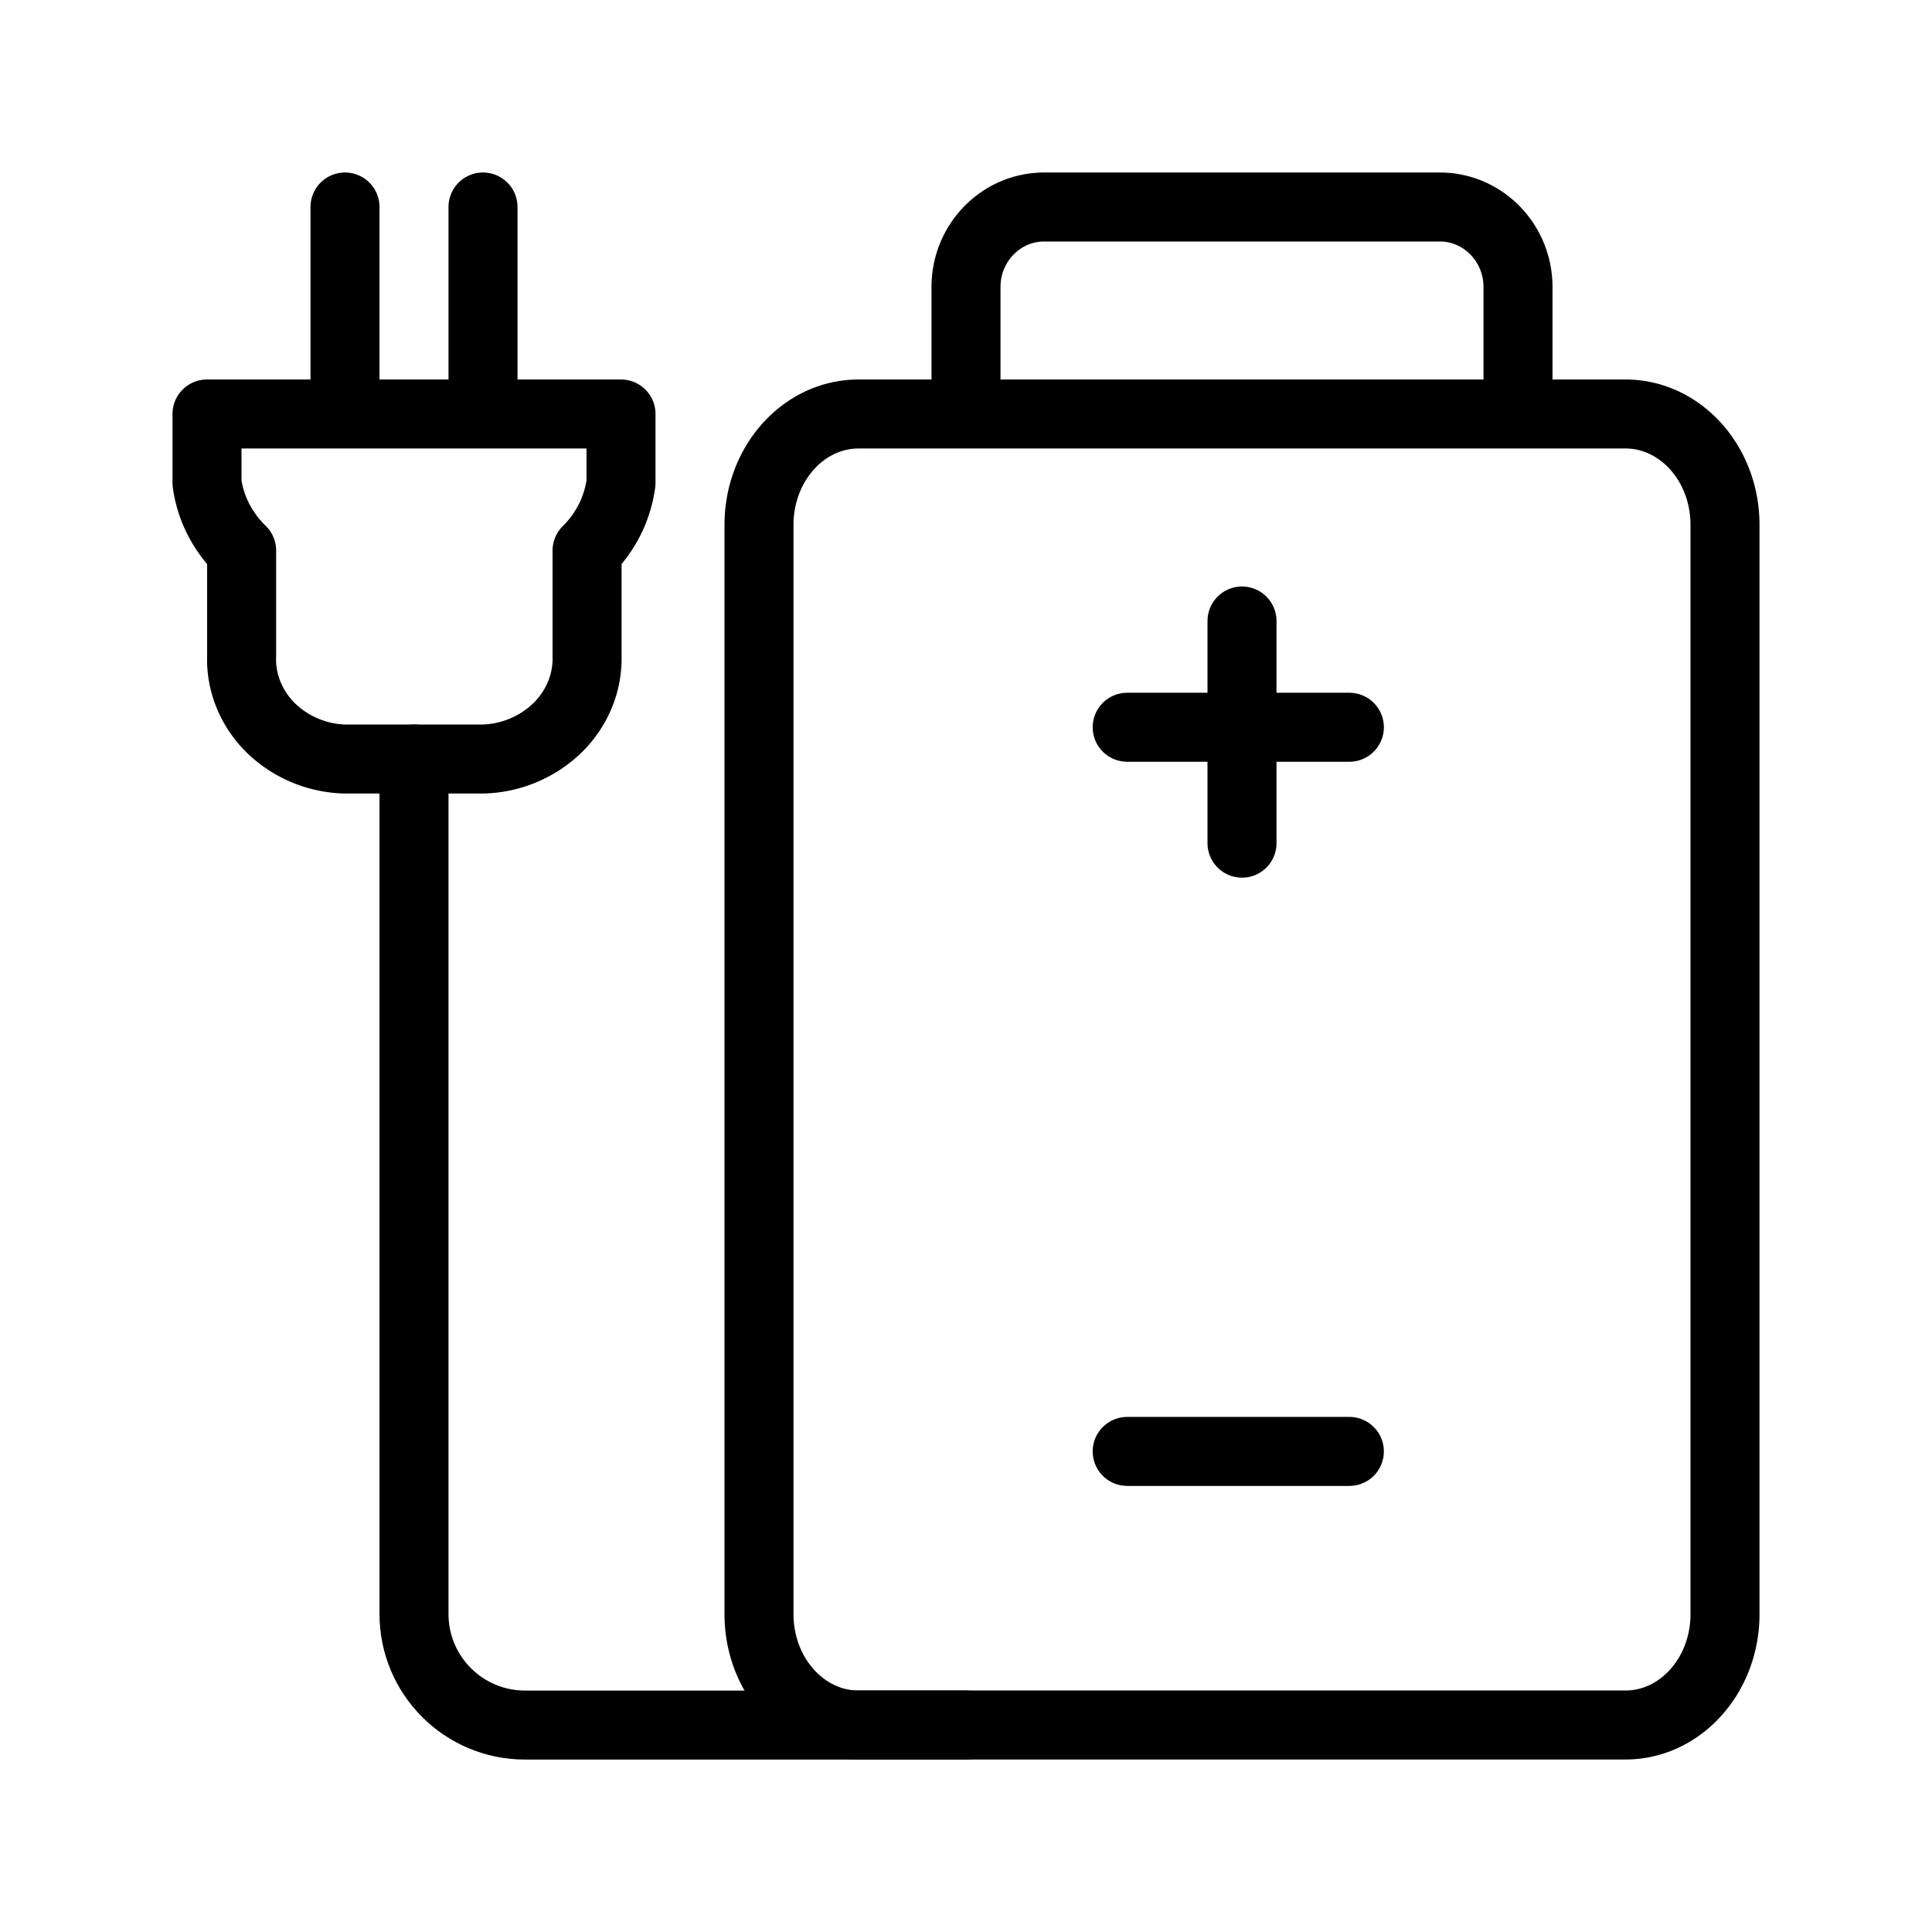
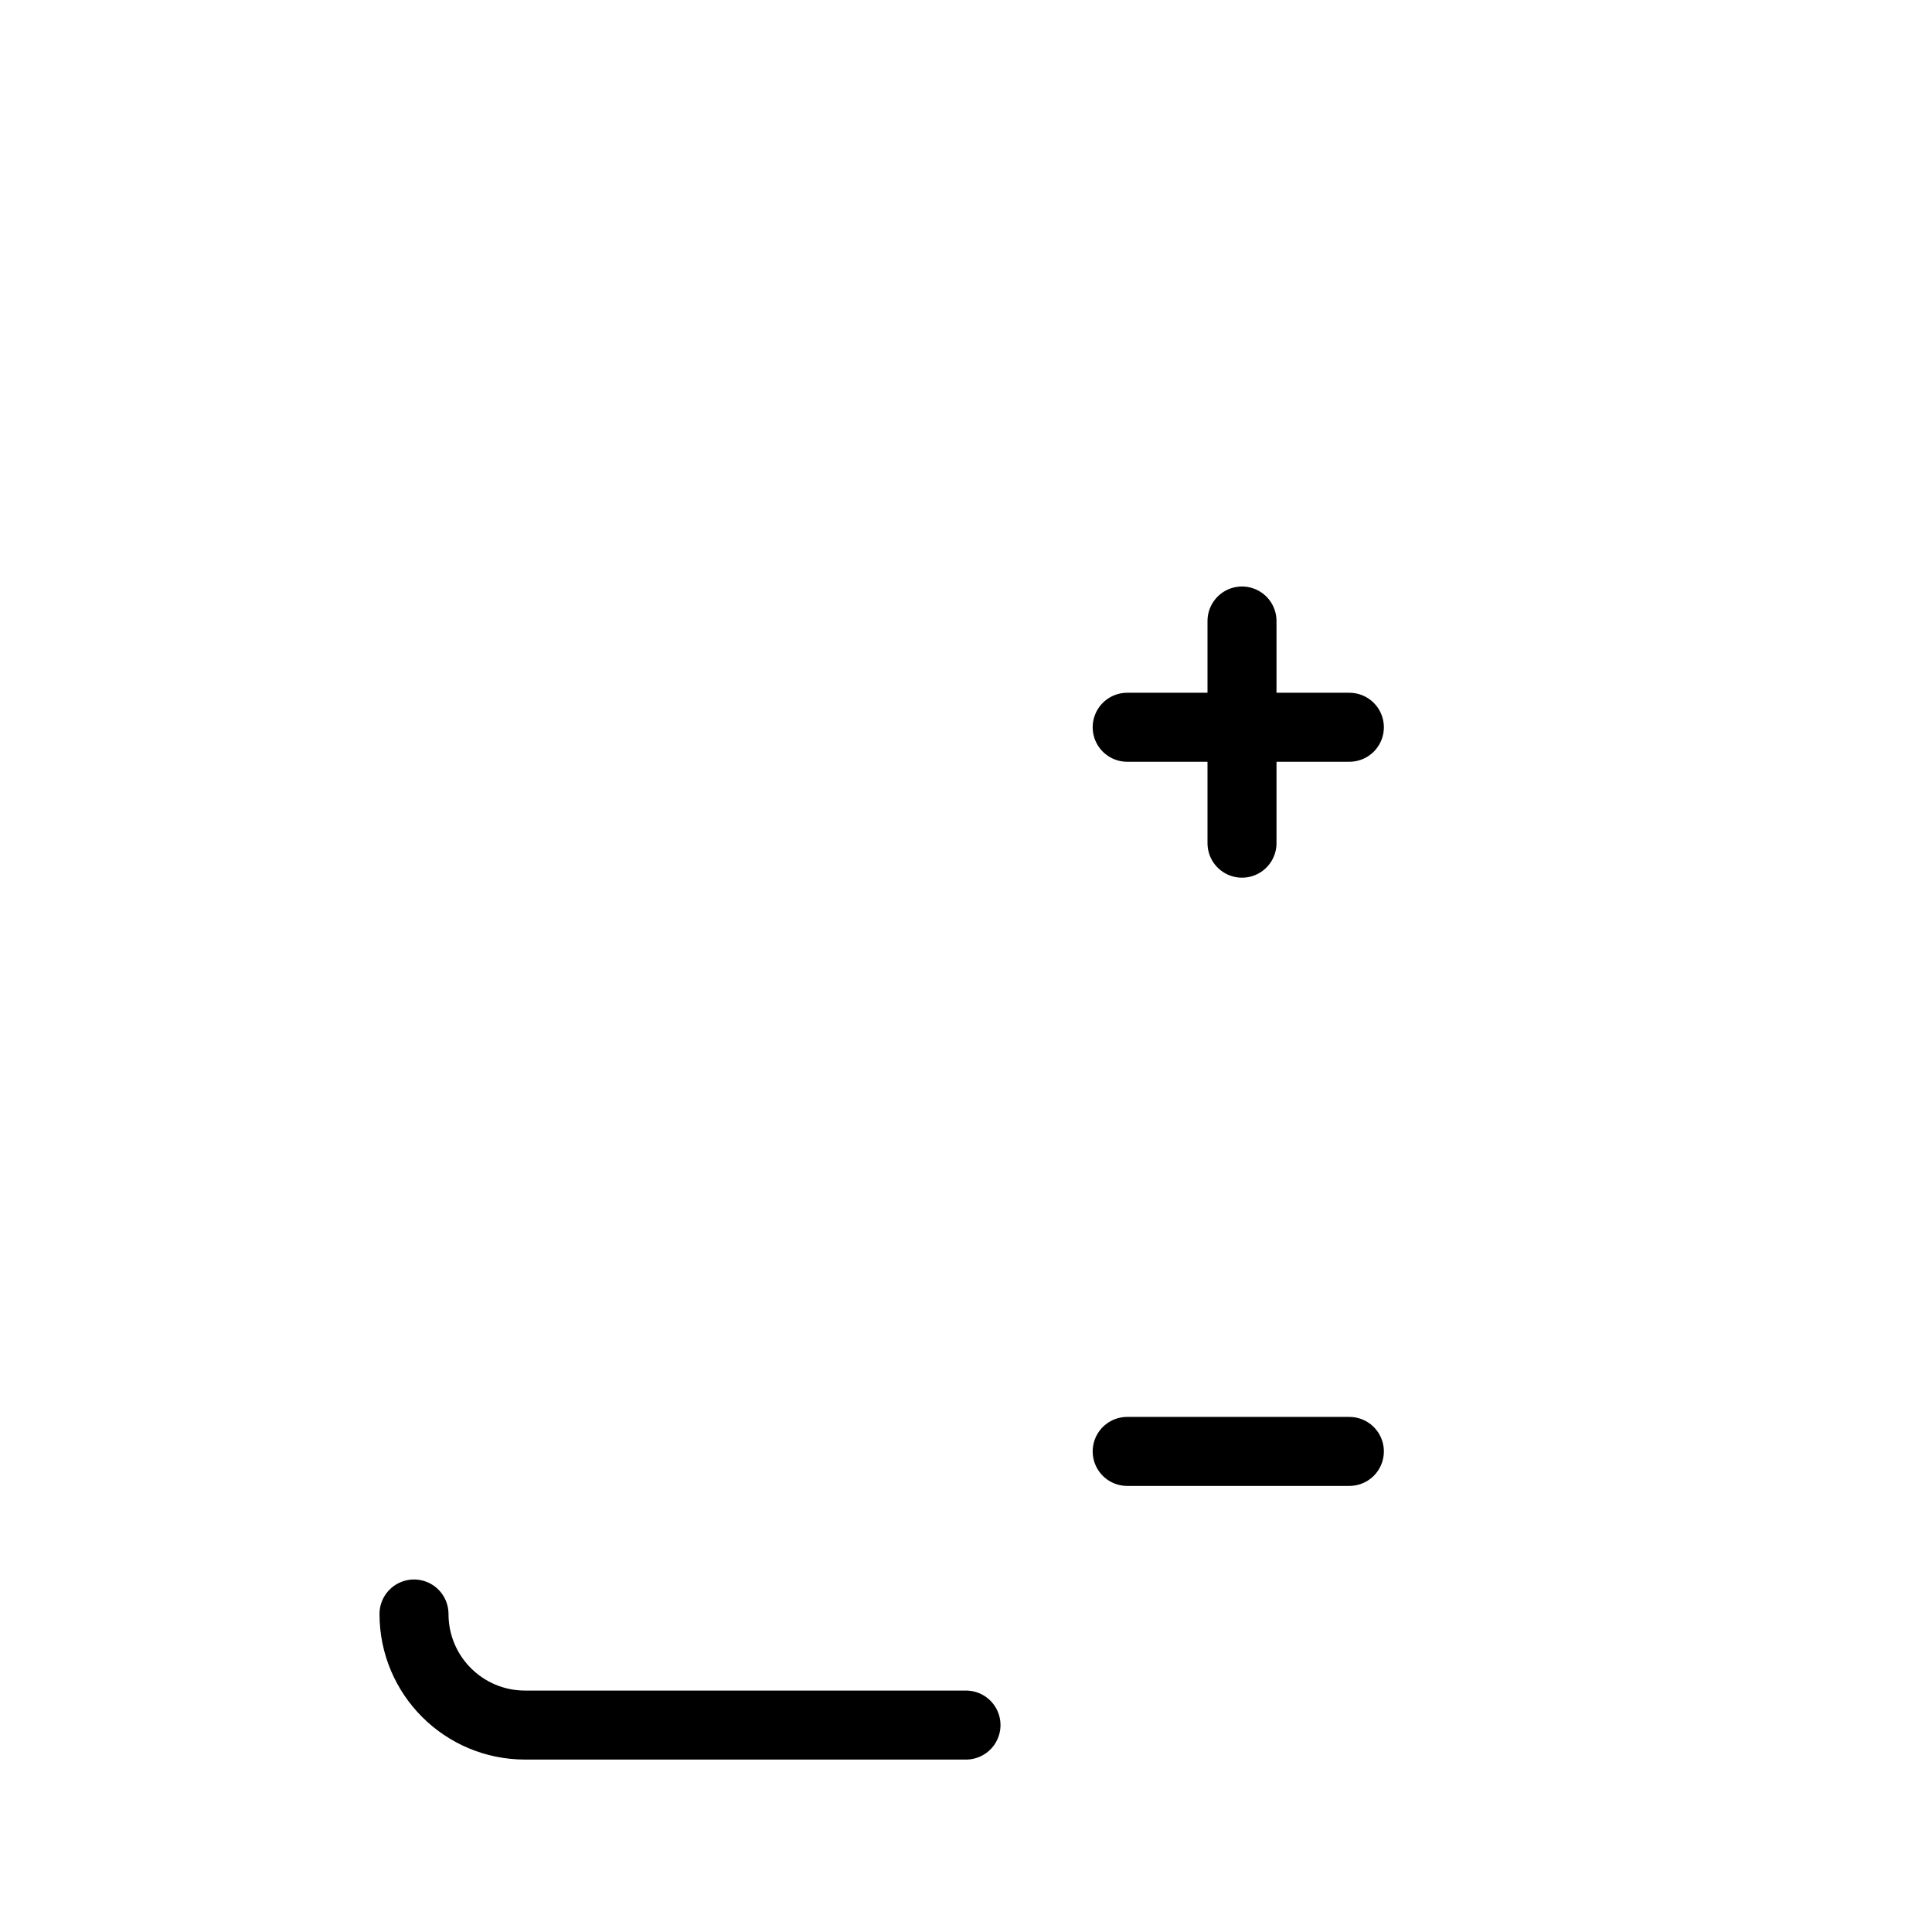
<svg xmlns="http://www.w3.org/2000/svg" width="28" height="28" fill="none">
-   <path stroke="#000" stroke-linecap="round" stroke-linejoin="round" d="M5 6V3M7 6V3M3 6v.998c.05.369.226.713.502.981V9.5c-.016.382.132.755.41 1.037A1.6 1.6 0 0 0 4.989 11h2.015a1.61 1.61 0 0 0 1.084-.46c.282-.282.433-.656.42-1.042V7.98A1.69 1.69 0 0 0 9 7V6H3ZM23.558 6H12.443C11.646 6 11 6.72 11 7.607v15.786c0 .887.646 1.607 1.443 1.607h11.115c.796 0 1.442-.72 1.442-1.607V7.607C25 6.719 24.354 6 23.558 6ZM22 6V4.16C22 3.52 21.493 3 20.867 3h-5.734C14.507 3 14 3.52 14 4.16V6" />
-   <path stroke="#000" stroke-linecap="round" stroke-linejoin="round" d="M14 25.001H7.61c-.89 0-1.61-.72-1.61-1.61V11M16.336 21.035h3.22M16.336 10.54h3.22M18 9v3.22" />
+   <path stroke="#000" stroke-linecap="round" stroke-linejoin="round" d="M14 25.001H7.61c-.89 0-1.61-.72-1.61-1.61M16.336 21.035h3.22M16.336 10.54h3.22M18 9v3.22" />
</svg>